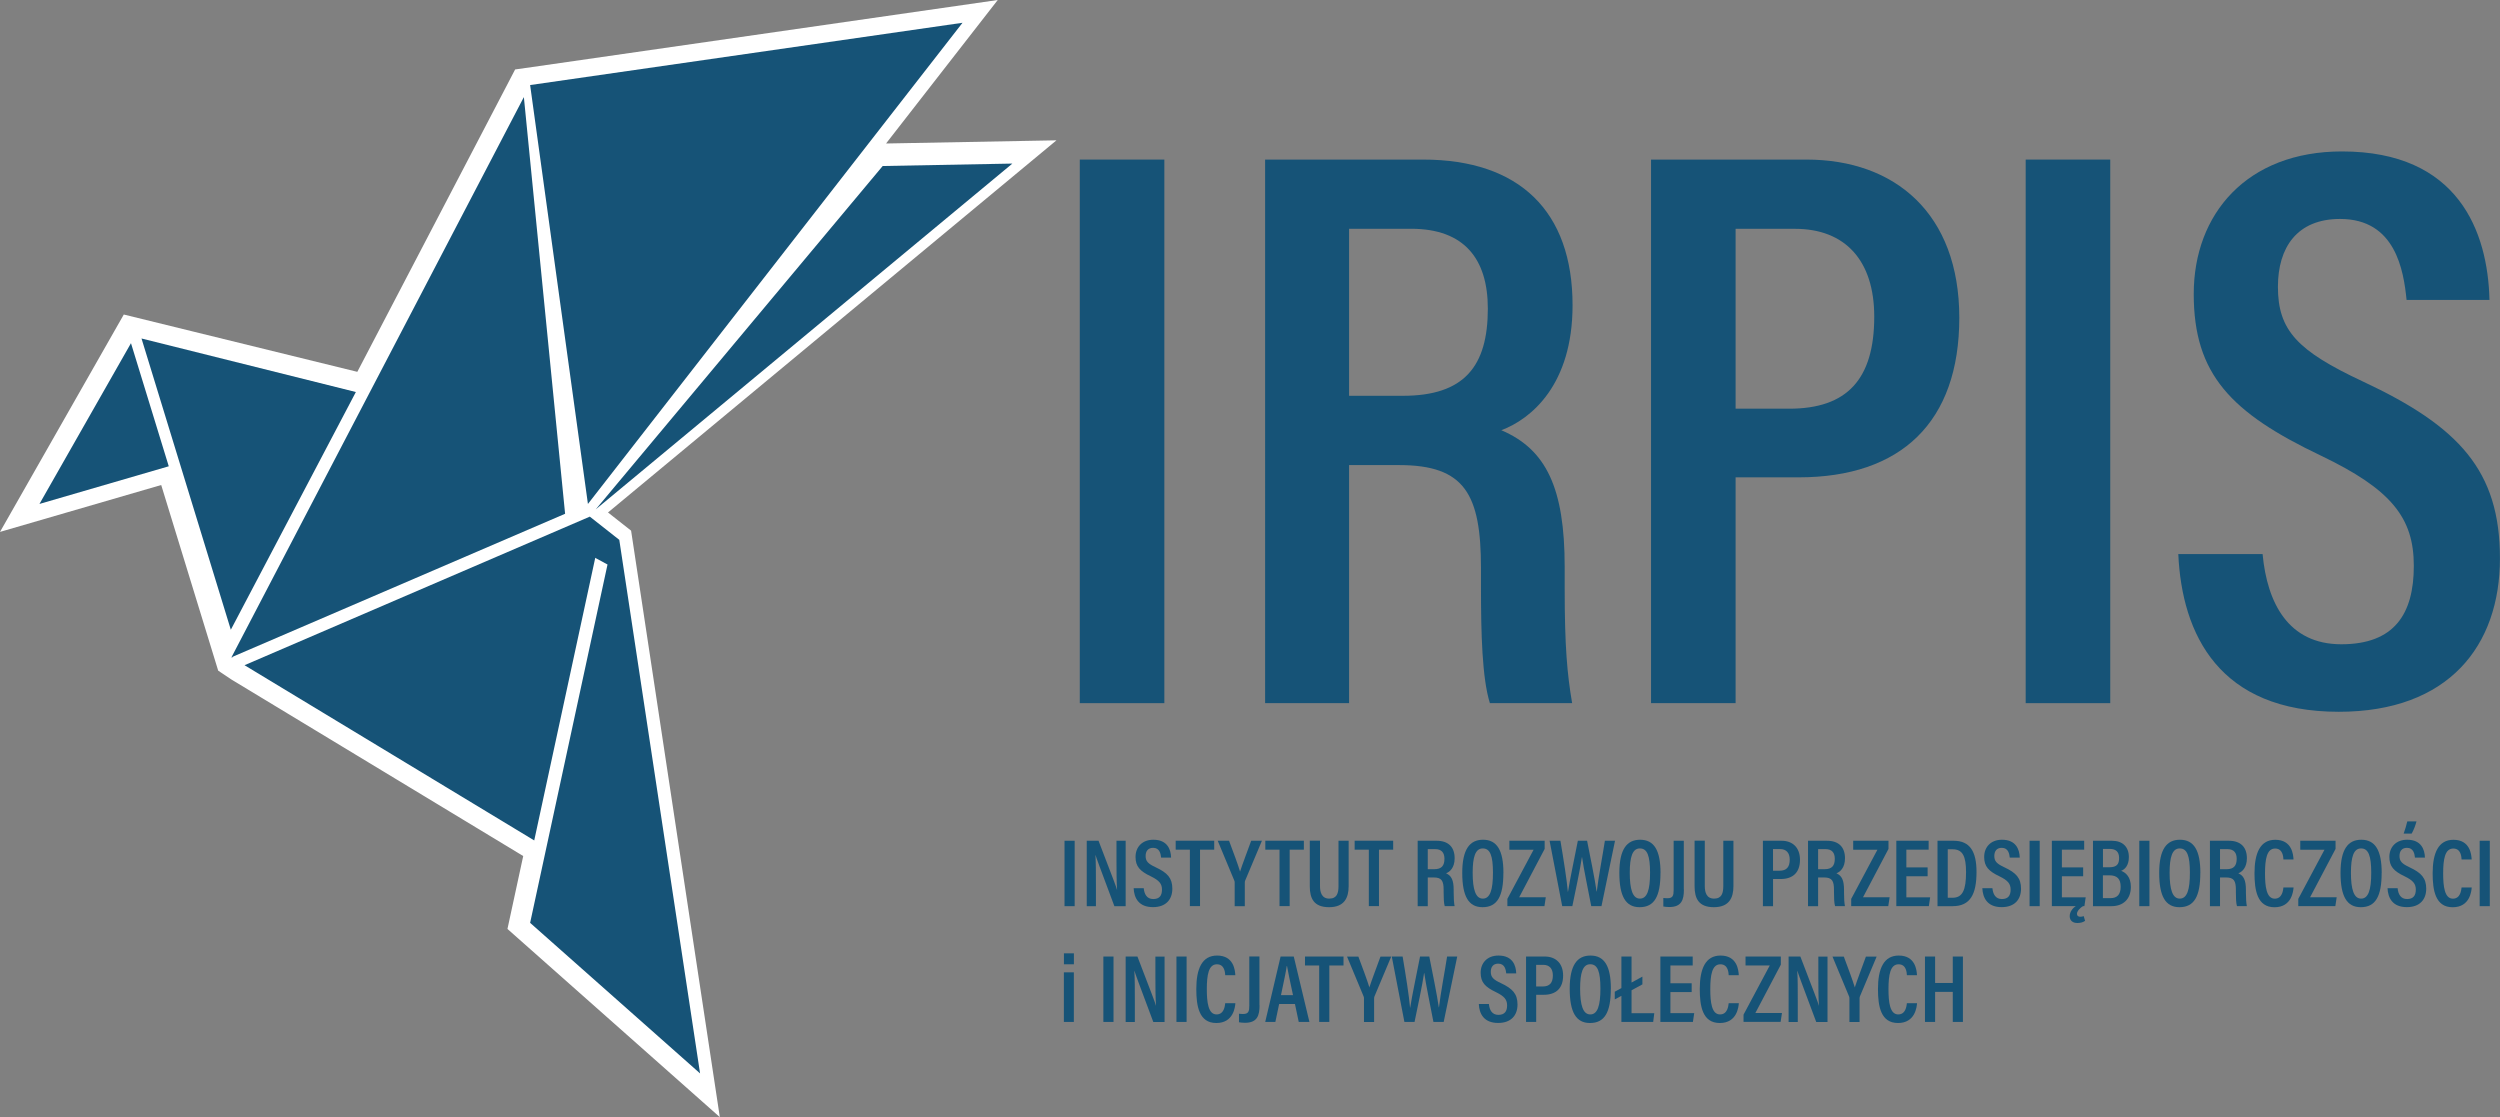
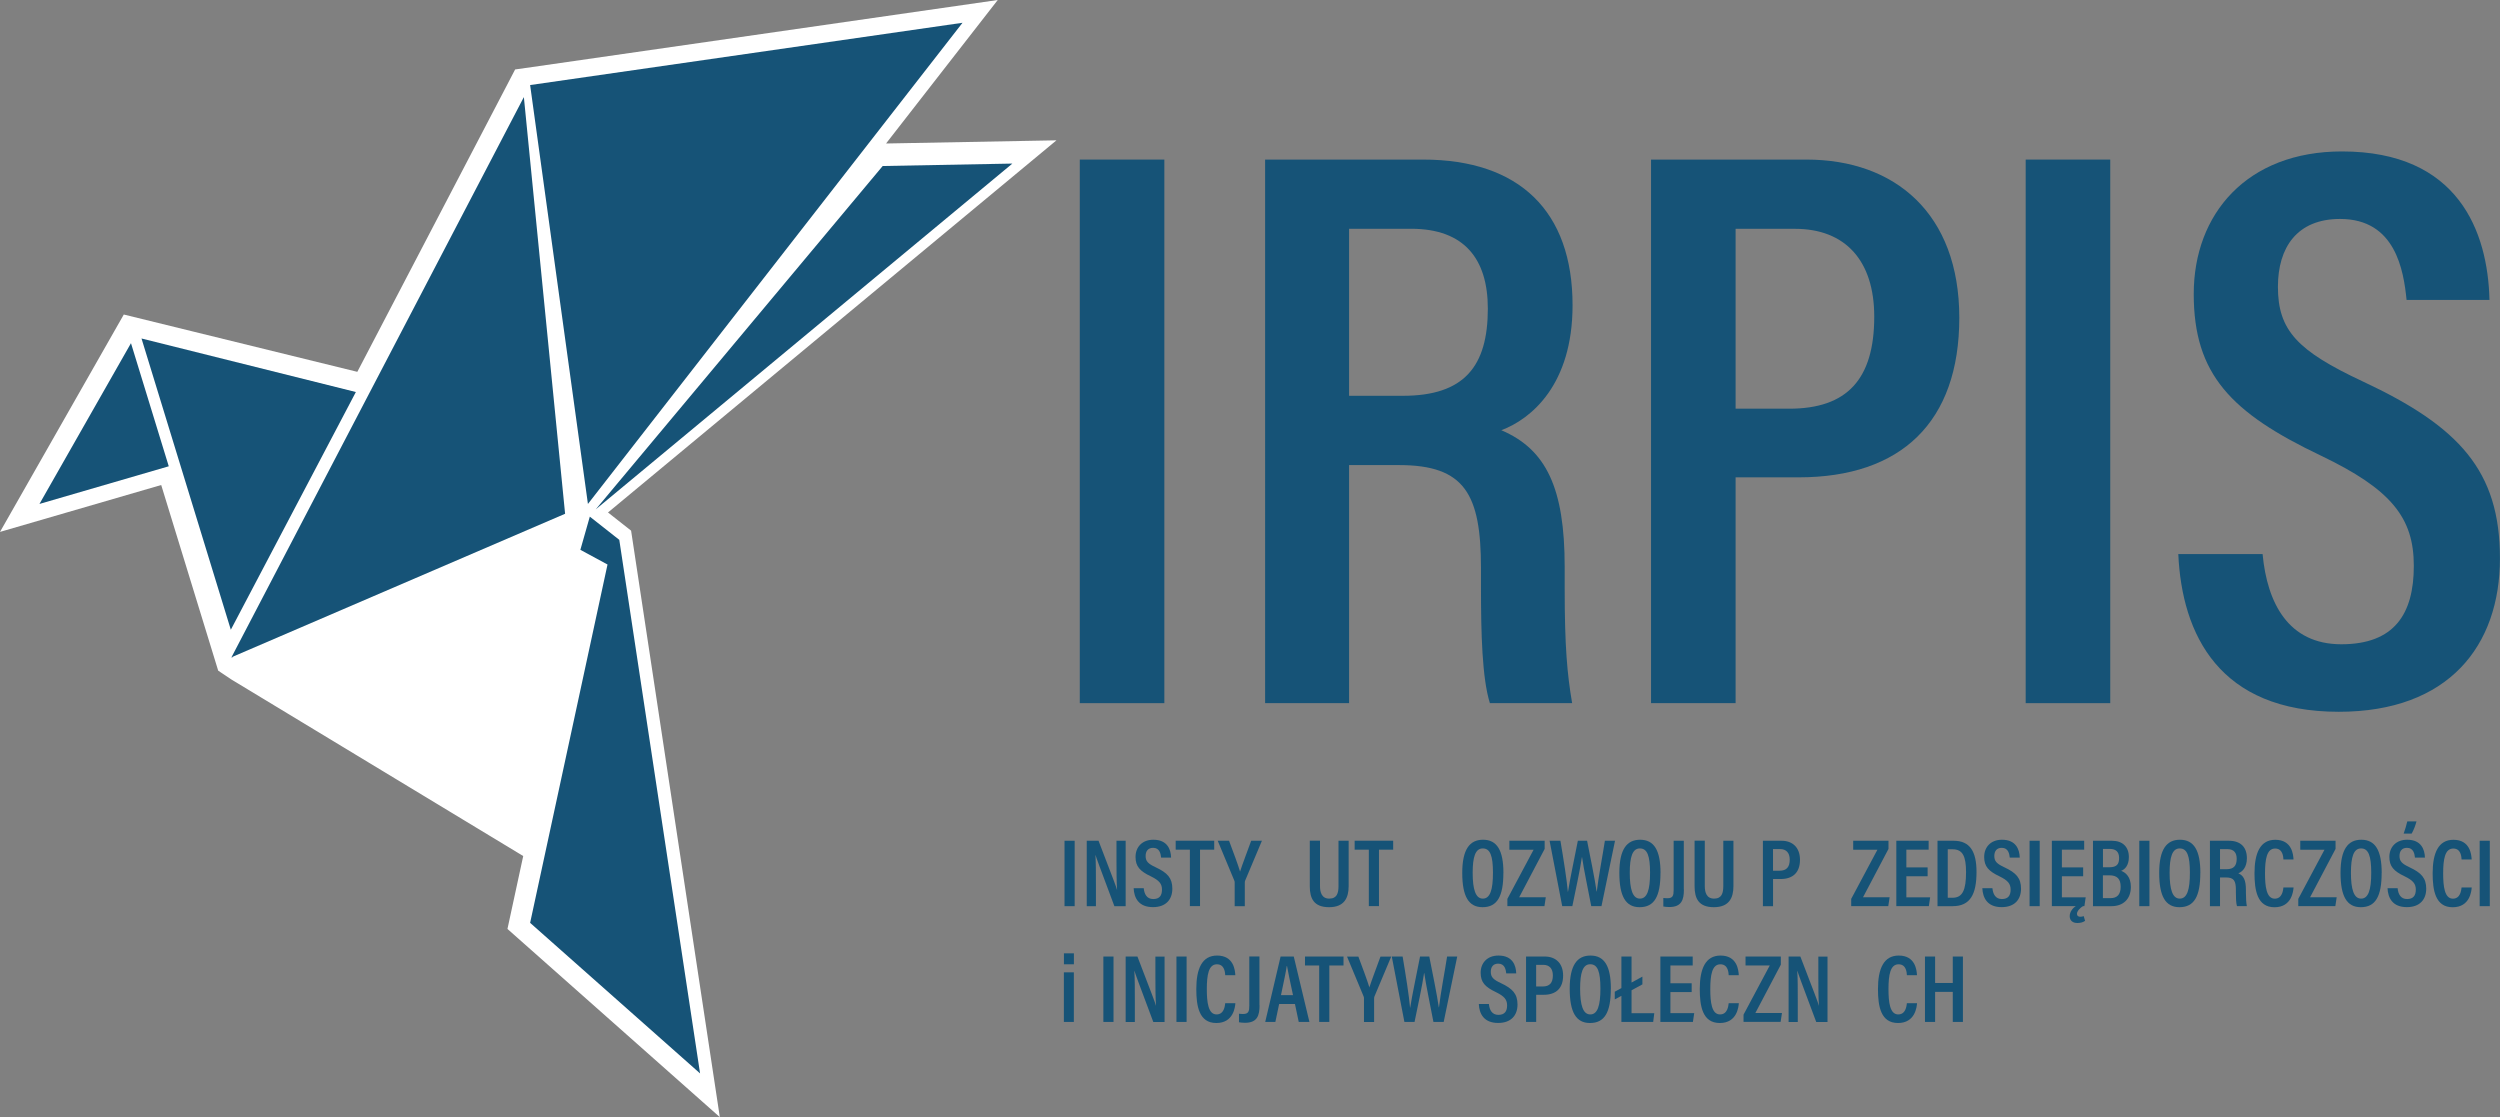
<svg xmlns="http://www.w3.org/2000/svg" id="Warstwa_2" viewBox="0 0 463.24 207">
  <rect x="0" y="0" width="463.24" height="207" fill="#808080" stroke="none" />
  <defs>
    <style>.cls-1{fill:#fff;}.cls-2{fill:#165377;}</style>
  </defs>
  <g id="Warstwa_1-2">
    <g>
      <g>
        <path class="cls-2" d="M215.75,29.57v100.72h-15.67V29.57h15.67Z" />
        <path class="cls-2" d="M249.98,86.17v44.12h-15.56V29.57h29.28c17.83,0,27.69,9.56,27.69,27,0,14.73-7.66,21.06-13.2,23.15,8.32,3.54,11.74,10.72,11.74,25.33v4.01c0,10.74,.46,15.83,1.38,21.23h-15.24c-1.44-4.61-1.65-12.92-1.65-21.42v-3.58c0-13.76-3.03-19.11-15.17-19.11h-9.27Zm0-12.83h9.97c11.36,0,15.74-5.45,15.74-16.15,0-9.17-4.33-14.8-14.21-14.8h-11.5v30.95Z" />
        <path class="cls-2" d="M305.93,29.57h28.82c16.35,0,28.3,9.96,28.3,29.31s-10.8,29.57-29.77,29.57h-11.68v41.84h-15.67V29.57Zm15.67,46.16h9.94c10.71,0,15.75-5.45,15.75-17.06,0-10.43-5.41-16.27-14.68-16.27h-11.01v33.33Z" />
        <path class="cls-2" d="M391.02,29.57v100.72h-15.67V29.57h15.67Z" />
        <path class="cls-2" d="M419.25,102.68c.85,9.04,4.75,16.7,14.59,16.7s13.43-5.63,13.43-14.53-4.15-14.16-17.21-20.42c-16.74-7.97-23.57-15.12-23.57-29.96s9.86-26.41,27.47-26.41c21.56,0,27.03,14.85,27.33,27.52h-15.36c-.55-5.46-2.04-15.01-12.32-15.01-8.01,0-11.52,5.32-11.52,12.57,0,8.07,3.6,11.86,15.68,17.52,17.92,8.37,25.46,16.58,25.46,32.8s-9.52,28.43-29.86,28.43c-22.14,0-29.06-14.28-29.74-29.22h15.61Z" />
      </g>
      <g>
        <polygon class="cls-1" points="112.66 94.96 195.76 26 164.18 26.59 184.88 0 98.7 12.41 95.45 12.87 94.25 15.18 66.21 68.9 22.94 58.28 21.15 61.42 0 98.56 29.87 89.87 40.43 124.27 42.88 125.91 96.95 158.62 94.03 172.13 133.38 207 116.94 98.33 112.66 94.96" />
        <polygon class="cls-2" points="114.75 100.03 129.72 198.9 98.23 171 112.57 104.6 107.54 101.88 109.29 95.73 114.75 100.03" />
        <polygon class="cls-2" points="97.07 17.99 42.89 121.79 104.71 95.2 97.07 17.99" />
        <polygon class="cls-2" points="163.56 30.76 110.39 94.38 187.59 30.31 163.56 30.76" />
        <polygon class="cls-2" points="178.35 4.22 98.23 15.76 108.94 93.38 178.35 4.22" />
        <polygon class="cls-2" points="24.27 63.59 7.31 93.38 31.27 86.4 24.27 63.59" />
        <polygon class="cls-2" points="42.77 116.69 26.22 62.72 65.94 72.64 42.77 116.69" />
        <polygon class="cls-2" points="43.09 121.71 42.89 121.79 43.01 121.87 43.09 121.71" />
-         <polygon class="cls-2" points="110.35 103.12 110.39 103.05 109.29 95.73 45.31 123.26 98.99 155.73 110.35 103.12" />
      </g>
      <g>
        <g>
          <path class="cls-2" d="M199.13,155.79v12.12h-1.88v-12.12h1.88Z" />
          <path class="cls-2" d="M201.37,167.9v-12.12h2.18c2.79,7.27,3.27,8.5,3.42,9.08h.02c-.1-1.51-.11-3.31-.11-5.29v-3.78h1.7v12.12h-2.09c-2.89-7.71-3.34-8.94-3.49-9.47h-.02c.09,1.5,.09,3.35,.09,5.53v3.94h-1.71Z" />
          <path class="cls-2" d="M211.93,164.58c.1,1.09,.57,2.01,1.76,2.01s1.62-.68,1.62-1.75-.5-1.7-2.07-2.46c-2.01-.96-2.83-1.82-2.83-3.6s1.19-3.18,3.3-3.18c2.59,0,3.25,1.79,3.29,3.31h-1.85c-.07-.66-.25-1.81-1.48-1.81-.96,0-1.39,.64-1.39,1.51,0,.97,.43,1.43,1.89,2.11,2.16,1.01,3.06,1.99,3.06,3.95s-1.15,3.42-3.59,3.42c-2.66,0-3.5-1.72-3.58-3.51h1.88Z" />
          <path class="cls-2" d="M220.48,157.44h-2.63v-1.66h7.14v1.66h-2.63v10.46h-1.88v-10.46Z" />
          <path class="cls-2" d="M228.78,167.9v-4.4c0-.13-.02-.24-.08-.36l-3.06-7.35h2.1c.73,1.95,1.67,4.46,2.04,5.71,.44-1.38,1.39-3.85,2.06-5.71h1.99l-3.1,7.37c-.04,.08-.07,.21-.07,.38v4.37h-1.88Z" />
-           <path class="cls-2" d="M237.09,157.44h-2.63v-1.66h7.14v1.66h-2.63v10.46h-1.88v-10.46Z" />
          <path class="cls-2" d="M244.59,155.79v8.39c0,1.11,.29,2.33,1.72,2.33s1.71-1.03,1.71-2.33v-8.4h1.88v8.43c0,2.19-.83,3.89-3.63,3.89s-3.57-1.6-3.57-3.87v-8.46h1.89Z" />
          <path class="cls-2" d="M253.64,157.44h-2.63v-1.66h7.14v1.66h-2.63v10.46h-1.88v-10.46Z" />
-           <path class="cls-2" d="M264.56,162.6v5.31h-1.87v-12.12h3.52c2.14,0,3.33,1.15,3.33,3.25,0,1.77-.92,2.53-1.59,2.78,1,.43,1.41,1.29,1.41,3.05v.48c0,1.29,.06,1.9,.17,2.55h-1.83c-.17-.55-.2-1.55-.2-2.58v-.43c0-1.66-.36-2.3-1.83-2.3h-1.11Zm0-1.54h1.2c1.37,0,1.89-.66,1.89-1.94,0-1.1-.52-1.78-1.71-1.78h-1.38v3.72Z" />
          <path class="cls-2" d="M278.57,161.75c0,4.33-1.13,6.35-3.86,6.35-2.57,0-3.76-1.98-3.76-6.36s1.39-6.14,3.85-6.14c2.59,0,3.78,1.97,3.78,6.15Zm-5.69-.03c0,3.07,.53,4.79,1.88,4.79s1.88-1.62,1.88-4.78-.51-4.52-1.89-4.52-1.87,1.6-1.87,4.51Z" />
          <path class="cls-2" d="M279.3,166.58l4.87-9.13h-4.49v-1.66h6.54v1.51l-4.72,8.96h4.93l-.25,1.64h-6.87v-1.33Z" />
          <path class="cls-2" d="M289.47,167.9l-2.34-12.12h2.01c.57,3.36,1.21,7.43,1.38,9.49h.02c.31-2.12,1.31-6.77,1.83-9.49h1.71c.49,2.51,1.49,7.34,1.76,9.4h.04c.26-2.4,1.13-6.94,1.5-9.4h1.88l-2.51,12.12h-1.9c-.49-2.61-1.4-6.9-1.7-9.06h-.03c-.32,2.23-1.26,6.59-1.77,9.06h-1.88Z" />
          <path class="cls-2" d="M307.68,161.75c0,4.33-1.13,6.35-3.86,6.35-2.57,0-3.76-1.98-3.76-6.36s1.39-6.14,3.85-6.14c2.59,0,3.78,1.97,3.78,6.15Zm-5.69-.03c0,3.07,.53,4.79,1.88,4.79s1.88-1.62,1.88-4.78-.51-4.52-1.89-4.52-1.87,1.6-1.87,4.51Z" />
          <path class="cls-2" d="M312.02,164.82c0,1.88-.4,3.25-2.71,3.25-.44,0-.84-.05-1.1-.1v-1.58c.2,.02,.47,.05,.77,.05,.99,0,1.14-.51,1.14-1.52v-9.14h1.88v9.03Z" />
          <path class="cls-2" d="M315.89,155.79v8.39c0,1.11,.29,2.33,1.72,2.33s1.71-1.03,1.71-2.33v-8.4h1.88v8.43c0,2.19-.83,3.89-3.63,3.89s-3.57-1.6-3.57-3.87v-8.46h1.89Z" />
          <path class="cls-2" d="M326.66,155.79h3.47c1.97,0,3.4,1.2,3.4,3.53s-1.3,3.56-3.58,3.56h-1.41v5.03h-1.88v-12.12Zm1.88,5.55h1.2c1.29,0,1.89-.66,1.89-2.05,0-1.26-.65-1.96-1.77-1.96h-1.33v4.01Z" />
-           <path class="cls-2" d="M336.89,162.6v5.31h-1.87v-12.12h3.52c2.14,0,3.33,1.15,3.33,3.25,0,1.77-.92,2.53-1.59,2.78,1,.43,1.41,1.29,1.41,3.05v.48c0,1.29,.06,1.9,.17,2.55h-1.83c-.17-.55-.2-1.55-.2-2.58v-.43c0-1.66-.36-2.3-1.83-2.3h-1.11Zm0-1.54h1.2c1.37,0,1.89-.66,1.89-1.94,0-1.1-.52-1.78-1.71-1.78h-1.38v3.72Z" />
          <path class="cls-2" d="M343.01,166.58l4.87-9.13h-4.49v-1.66h6.54v1.51l-4.72,8.96h4.93l-.25,1.64h-6.87v-1.33Z" />
          <path class="cls-2" d="M357.18,162.37h-3.94v3.9h4.41l-.24,1.63h-6.03v-12.12h5.99v1.66h-4.13v3.29h3.94v1.64Z" />
          <path class="cls-2" d="M359.01,155.79h3c3.01,0,4.23,1.98,4.23,5.79,0,4.1-1.15,6.33-4.41,6.33h-2.82v-12.12Zm1.9,10.56h.89c1.87,0,2.5-1.44,2.5-4.75,0-2.93-.62-4.23-2.48-4.23h-.91v8.98Z" />
          <path class="cls-2" d="M369.19,164.58c.1,1.09,.57,2.01,1.75,2.01s1.62-.68,1.62-1.75-.5-1.7-2.07-2.46c-2.01-.96-2.83-1.82-2.83-3.6s1.19-3.18,3.3-3.18c2.59,0,3.25,1.79,3.29,3.31h-1.85c-.07-.66-.25-1.81-1.48-1.81-.96,0-1.38,.64-1.38,1.51,0,.97,.43,1.43,1.89,2.11,2.15,1.01,3.06,1.99,3.06,3.95s-1.14,3.42-3.59,3.42c-2.66,0-3.5-1.72-3.58-3.51h1.88Z" />
          <path class="cls-2" d="M377.95,155.79v12.12h-1.88v-12.12h1.88Z" />
          <path class="cls-2" d="M386,162.37h-3.94v3.9h4.41l-.24,1.63h-6.03v-12.12h5.99v1.66h-4.13v3.29h3.94v1.64Z" />
          <path class="cls-2" d="M387.82,155.79h3.51c2,0,3.14,1.14,3.14,3.03,0,1.56-.75,2.29-1.43,2.54,.88,.34,1.8,1.15,1.8,2.99,0,2.26-1.44,3.56-3.57,3.56h-3.45v-12.12Zm3.01,4.91c1.41,0,1.83-.57,1.83-1.71s-.58-1.69-1.72-1.69h-1.27v3.4h1.16Zm-1.16,5.72h1.41c1.2,0,1.87-.66,1.87-2.1s-.62-2.13-2.12-2.13h-1.17v4.23Z" />
          <path class="cls-2" d="M398.28,155.79v12.12h-1.88v-12.12h1.88Z" />
          <path class="cls-2" d="M407.71,161.75c0,4.33-1.13,6.35-3.86,6.35-2.57,0-3.76-1.98-3.76-6.36s1.39-6.14,3.85-6.14c2.59,0,3.78,1.97,3.78,6.15Zm-5.69-.03c0,3.07,.53,4.79,1.88,4.79s1.88-1.62,1.88-4.78-.51-4.52-1.89-4.52-1.87,1.6-1.87,4.51Z" />
          <path class="cls-2" d="M411.36,162.6v5.31h-1.87v-12.12h3.52c2.14,0,3.33,1.15,3.33,3.25,0,1.77-.92,2.53-1.59,2.78,1,.43,1.41,1.29,1.41,3.05v.48c0,1.29,.06,1.9,.17,2.55h-1.83c-.17-.55-.2-1.55-.2-2.58v-.43c0-1.66-.36-2.3-1.83-2.3h-1.11Zm0-1.54h1.2c1.37,0,1.89-.66,1.89-1.94,0-1.1-.52-1.78-1.71-1.78h-1.38v3.72Z" />
          <path class="cls-2" d="M424.99,164.44c-.05,.64-.31,3.67-3.53,3.67s-3.71-3.16-3.71-6.3c0-3.79,1.08-6.2,3.85-6.2,3.11,0,3.33,2.75,3.38,3.64h-1.87c-.03-.41-.07-2.02-1.54-2.02-1.55,0-1.87,1.99-1.87,4.62,0,2.38,.25,4.67,1.8,4.67,1.4,0,1.55-1.56,1.61-2.08h1.88Z" />
          <path class="cls-2" d="M425.85,166.58l4.87-9.13h-4.49v-1.66h6.54v1.51l-4.72,8.96h4.93l-.25,1.64h-6.87v-1.33Z" />
          <path class="cls-2" d="M441.31,161.75c0,4.33-1.13,6.35-3.86,6.35-2.57,0-3.76-1.98-3.76-6.36s1.39-6.14,3.85-6.14c2.59,0,3.78,1.97,3.78,6.15Zm-5.69-.03c0,3.07,.53,4.79,1.88,4.79s1.88-1.62,1.88-4.78-.51-4.52-1.89-4.52-1.87,1.6-1.87,4.51Z" />
          <path class="cls-2" d="M444.27,164.58c.1,1.09,.57,2.01,1.75,2.01s1.62-.68,1.62-1.75-.5-1.7-2.07-2.46c-2.01-.96-2.83-1.82-2.83-3.6s1.19-3.18,3.3-3.18c2.59,0,3.25,1.79,3.29,3.31h-1.85c-.07-.66-.25-1.81-1.48-1.81-.96,0-1.38,.64-1.38,1.51,0,.97,.43,1.43,1.89,2.11,2.15,1.01,3.06,1.99,3.06,3.95s-1.14,3.42-3.59,3.42c-2.66,0-3.5-1.72-3.58-3.51h1.88Z" />
          <path class="cls-2" d="M458,164.44c-.05,.64-.31,3.67-3.53,3.67s-3.71-3.16-3.71-6.3c0-3.79,1.08-6.2,3.85-6.2,3.11,0,3.33,2.75,3.38,3.64h-1.87c-.03-.41-.07-2.02-1.54-2.02-1.55,0-1.87,1.99-1.87,4.62,0,2.38,.25,4.67,1.8,4.67,1.4,0,1.55-1.56,1.61-2.08h1.88Z" />
          <path class="cls-2" d="M461.35,155.79v12.12h-1.88v-12.12h1.88Z" />
          <path class="cls-2" d="M197.13,180.17h1.85v9.19h-1.85v-9.19Zm.01-3.52h1.85v2.03h-1.85v-2.03Z" />
          <path class="cls-2" d="M206.33,177.24v12.12h-1.88v-12.12h1.88Z" />
          <path class="cls-2" d="M208.58,189.36v-12.12h2.18c2.79,7.27,3.27,8.5,3.42,9.08h.02c-.1-1.51-.11-3.31-.11-5.29v-3.78h1.7v12.12h-2.09c-2.89-7.71-3.34-8.94-3.49-9.47h-.02c.09,1.5,.09,3.35,.09,5.53v3.94h-1.71Z" />
          <path class="cls-2" d="M219.87,177.24v12.12h-1.88v-12.12h1.88Z" />
          <path class="cls-2" d="M228.91,185.89c-.05,.64-.31,3.67-3.53,3.67s-3.71-3.16-3.71-6.3c0-3.79,1.08-6.2,3.85-6.2,3.11,0,3.33,2.75,3.38,3.64h-1.87c-.03-.41-.08-2.02-1.54-2.02-1.55,0-1.87,1.99-1.87,4.62,0,2.38,.25,4.67,1.8,4.67,1.4,0,1.55-1.56,1.61-2.08h1.88Z" />
          <path class="cls-2" d="M233.39,186.27c0,1.88-.4,3.25-2.71,3.25-.44,0-.84-.05-1.1-.1v-1.58c.2,.02,.47,.05,.77,.05,.99,0,1.14-.51,1.14-1.52v-9.14h1.88v9.03Z" />
          <path class="cls-2" d="M237.02,186.04l-.7,3.32h-1.88l2.85-12.12h2.44l2.9,12.12h-1.98l-.7-3.32h-2.92Zm2.57-1.64c-.54-2.54-.93-4.31-1.11-5.4h-.05c-.15,1.09-.58,3.04-1.07,5.4h2.23Z" />
          <path class="cls-2" d="M244.44,178.9h-2.63v-1.66h7.14v1.66h-2.63v10.46h-1.88v-10.46Z" />
          <path class="cls-2" d="M252.74,189.36v-4.4c0-.13-.02-.24-.08-.36l-3.06-7.35h2.1c.73,1.95,1.67,4.46,2.04,5.71,.44-1.38,1.39-3.85,2.06-5.71h1.99l-3.1,7.37c-.04,.08-.07,.21-.07,.38v4.37h-1.88Z" />
          <path class="cls-2" d="M260.23,189.36l-2.34-12.12h2.01c.57,3.36,1.21,7.43,1.38,9.49h.02c.31-2.12,1.31-6.77,1.83-9.49h1.71c.49,2.51,1.49,7.34,1.76,9.4h.04c.26-2.4,1.13-6.94,1.5-9.4h1.88l-2.51,12.12h-1.9c-.49-2.61-1.4-6.9-1.7-9.06h-.03c-.32,2.23-1.26,6.59-1.77,9.06h-1.88Z" />
          <path class="cls-2" d="M275.89,186.04c.1,1.09,.57,2.01,1.75,2.01s1.62-.68,1.62-1.75-.5-1.7-2.07-2.46c-2.01-.96-2.83-1.82-2.83-3.6s1.19-3.18,3.3-3.18c2.59,0,3.25,1.79,3.29,3.31h-1.85c-.07-.66-.25-1.81-1.48-1.81-.96,0-1.38,.64-1.38,1.51,0,.97,.43,1.43,1.89,2.11,2.15,1.01,3.06,1.99,3.06,3.95s-1.14,3.42-3.59,3.42c-2.66,0-3.5-1.72-3.58-3.51h1.88Z" />
          <path class="cls-2" d="M282.77,177.24h3.47c1.97,0,3.4,1.2,3.4,3.53s-1.3,3.56-3.58,3.56h-1.41v5.03h-1.88v-12.12Zm1.88,5.55h1.2c1.29,0,1.89-.66,1.89-2.05,0-1.26-.65-1.96-1.77-1.96h-1.33v4.01Z" />
          <path class="cls-2" d="M298.48,183.21c0,4.33-1.13,6.35-3.86,6.35-2.57,0-3.76-1.98-3.76-6.36s1.39-6.14,3.85-6.14c2.59,0,3.78,1.97,3.78,6.15Zm-5.69-.03c0,3.07,.53,4.79,1.88,4.79s1.88-1.62,1.88-4.78-.51-4.52-1.89-4.52-1.87,1.6-1.87,4.51Z" />
          <path class="cls-2" d="M299.21,185.19v-1.43l5.12-2.8v1.44l-5.12,2.79Zm1.23-7.95h1.88v10.5h4.21l-.2,1.62h-5.89v-12.12Z" />
          <path class="cls-2" d="M313.46,183.83h-3.94v3.9h4.41l-.24,1.63h-6.03v-12.12h5.99v1.66h-4.13v3.29h3.94v1.64Z" />
          <path class="cls-2" d="M322.2,185.89c-.05,.64-.31,3.67-3.53,3.67s-3.71-3.16-3.71-6.3c0-3.79,1.08-6.2,3.85-6.2,3.11,0,3.33,2.75,3.38,3.64h-1.87c-.03-.41-.07-2.02-1.54-2.02-1.55,0-1.87,1.99-1.87,4.62,0,2.38,.25,4.67,1.8,4.67,1.4,0,1.55-1.56,1.61-2.08h1.88Z" />
          <path class="cls-2" d="M323.06,188.03l4.87-9.13h-4.49v-1.66h6.54v1.51l-4.72,8.96h4.93l-.25,1.64h-6.87v-1.33Z" />
          <path class="cls-2" d="M331.42,189.36v-12.12h2.18c2.79,7.27,3.27,8.5,3.42,9.08h.02c-.1-1.51-.11-3.31-.11-5.29v-3.78h1.7v12.12h-2.09c-2.89-7.71-3.34-8.94-3.49-9.47h-.02c.09,1.5,.09,3.35,.09,5.53v3.94h-1.71Z" />
-           <path class="cls-2" d="M342.69,189.36v-4.4c0-.13-.02-.24-.08-.36l-3.06-7.35h2.1c.73,1.95,1.67,4.46,2.04,5.71,.44-1.38,1.39-3.85,2.06-5.71h1.99l-3.1,7.37c-.04,.08-.07,.21-.07,.38v4.37h-1.88Z" />
          <path class="cls-2" d="M355.22,185.89c-.05,.64-.31,3.67-3.53,3.67s-3.71-3.16-3.71-6.3c0-3.79,1.08-6.2,3.85-6.2,3.11,0,3.33,2.75,3.38,3.64h-1.87c-.03-.41-.07-2.02-1.54-2.02-1.55,0-1.87,1.99-1.87,4.62,0,2.38,.25,4.67,1.8,4.67,1.4,0,1.55-1.56,1.61-2.08h1.88Z" />
          <path class="cls-2" d="M356.69,177.24h1.88v4.9h3.27v-4.9h1.88v12.12h-1.88v-5.57h-3.27v5.57h-1.88v-12.12Z" />
        </g>
        <path class="cls-2" d="M385.45,169.87c-.35,0-.6-.19-.6-.53,0-.5,.56-1.08,1.1-1.44l.15-.43,.03-.17-.34-.13-.32,.05-.86,.68c-.5,.35-1.1,1.03-1.1,1.85s.54,1.28,1.44,1.28c.54,0,1.02-.13,1.41-.4l-.26-.88c-.2,.09-.41,.12-.63,.12Z" />
        <path class="cls-2" d="M446.06,152.2c-.17,.73-.4,1.51-.67,2.26h1.48c.34-.57,.66-1.38,.9-2.26h-1.7Z" />
      </g>
    </g>
  </g>
</svg>